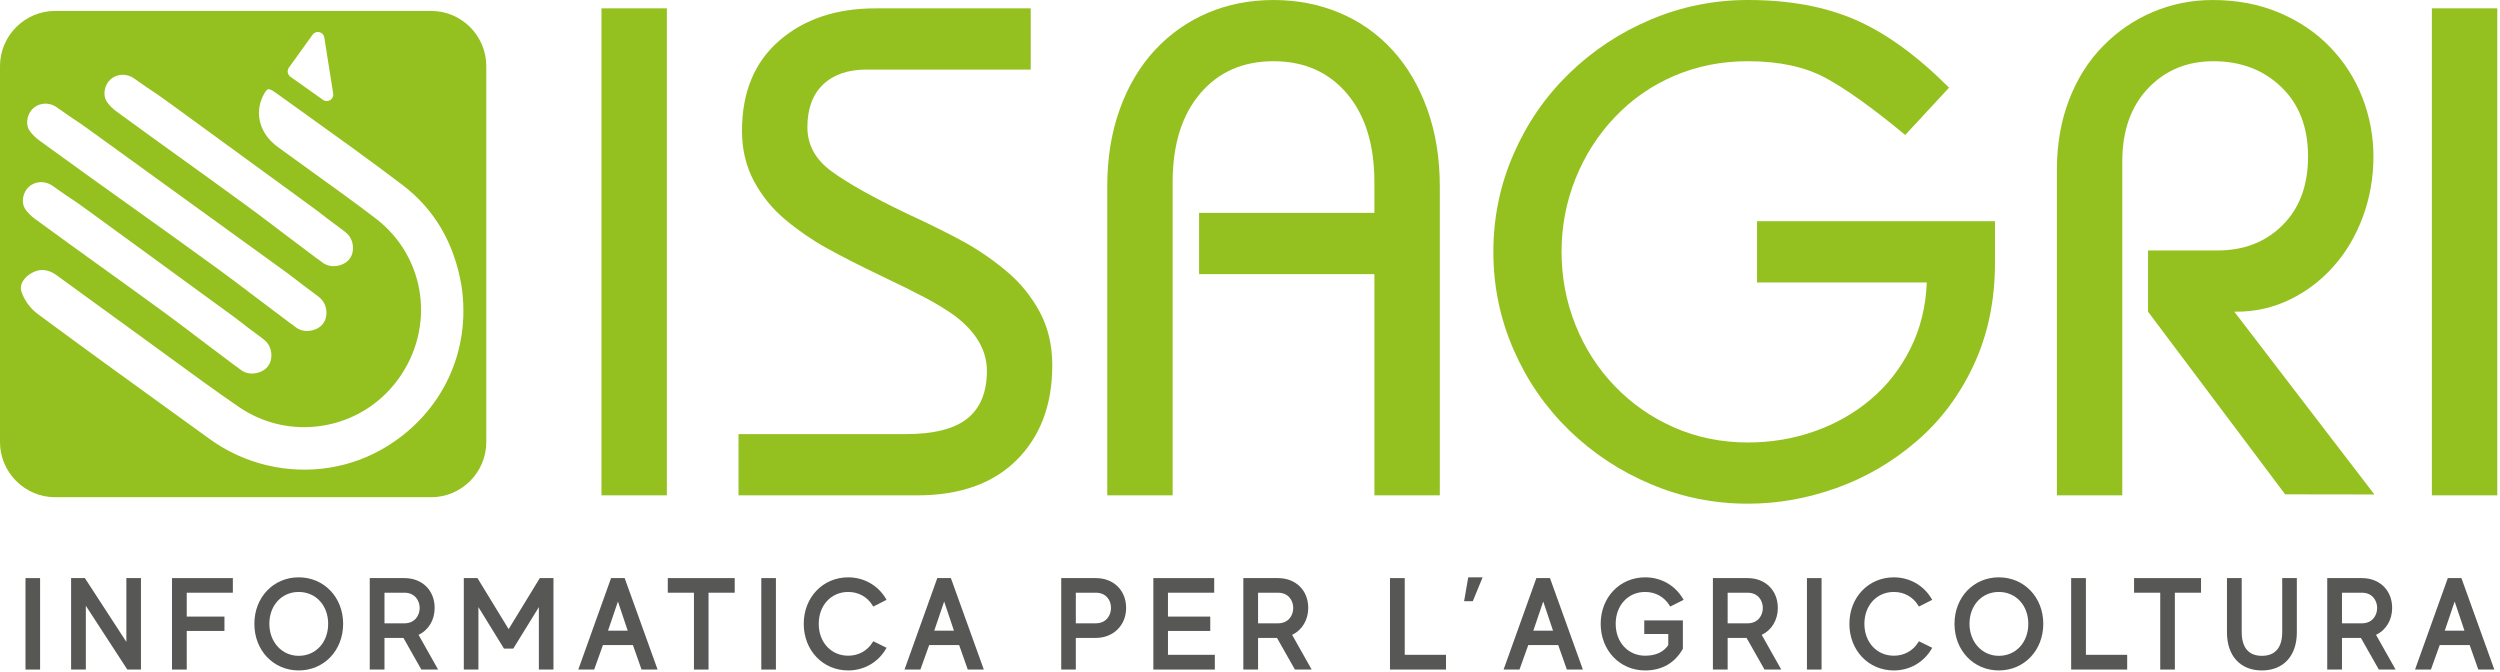
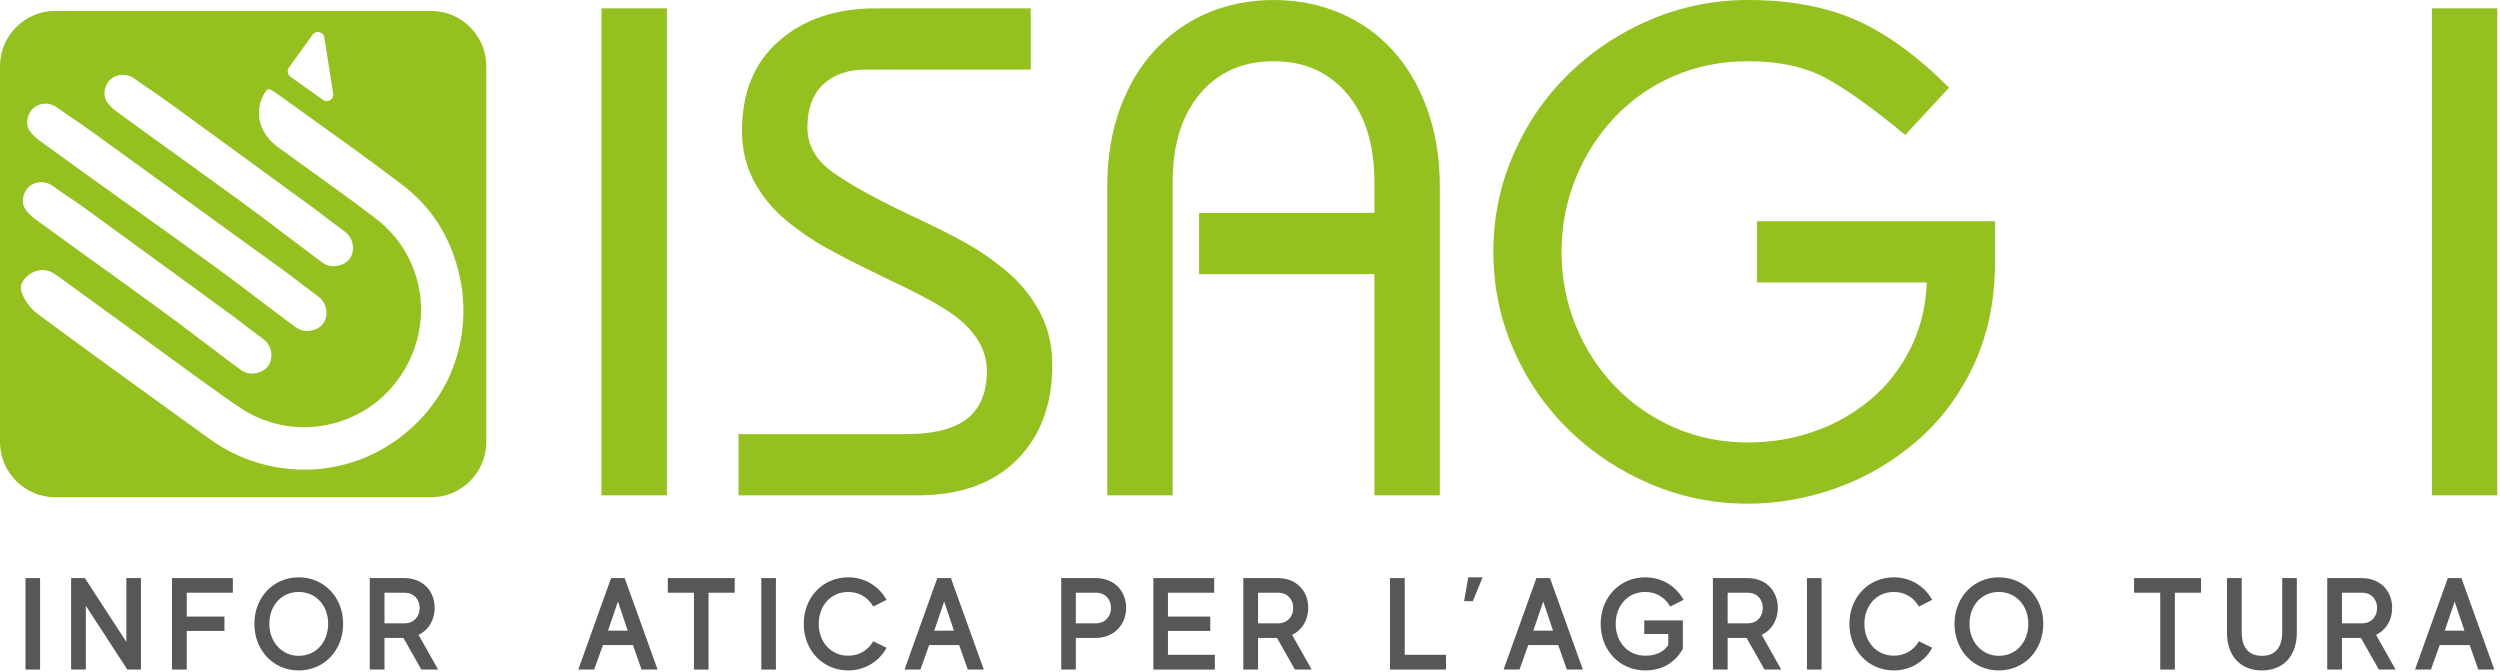
<svg xmlns="http://www.w3.org/2000/svg" width="100%" height="100%" viewBox="0 0 886 238" version="1.1" xml:space="preserve" style="fill-rule:evenodd;clip-rule:evenodd;stroke-linejoin:round;stroke-miterlimit:2;">
  <path d="M136.813,158.38c-6.163,3.746 -12.93,6.225 -20.113,7.371c-14.758,2.35 -30.154,-1.312 -42.233,-10.054l-13.18,-9.525c-15.791,-11.404 -32.116,-23.192 -48.087,-35.033c-2.492,-1.846 -4.688,-4.9 -5.592,-7.767c-0.908,-2.879 1.367,-5.354 3.592,-6.604c0.925,-0.521 1.854,-0.858 2.762,-1c1.988,-0.317 4.042,0.283 6.105,1.779l12.07,8.771c6.13,4.454 12.263,8.912 18.4,13.354c3.275,2.367 6.534,4.754 9.796,7.142c7.992,5.846 16.117,11.791 24.296,17.391c8.696,5.955 19.221,8.325 29.621,6.667c10.821,-1.721 20.337,-7.546 26.812,-16.396c13.421,-18.358 9.938,-43.425 -7.933,-57.071c-7.467,-5.704 -15.217,-11.27 -22.708,-16.658l-0.729,-0.525c-3.755,-2.7 -7.513,-5.4 -11.242,-8.129c-6.229,-4.55 -8.325,-11.571 -5.346,-17.888c1.054,-2.237 1.713,-2.566 1.95,-2.604c0.225,-0.037 0.929,0.013 2.596,1.217c3.683,2.654 7.375,5.3 11.067,7.942c11.316,8.108 22.87,16.387 33.979,24.833c11.266,8.567 18.279,20.537 20.837,35.575c3.559,23.096 -6.683,45.025 -26.721,57.212m-126.583,-92.179c0.913,-0.825 2.05,-1.366 3.3,-1.566c1.779,-0.284 3.596,0.154 5.113,1.229c4.108,2.921 5.337,3.721 6.425,4.433c1.137,0.742 2.12,1.383 6.6,4.633c9.82,7.125 17.741,12.917 25.687,18.725c7.767,5.684 15.563,11.38 25.167,18.35c0.316,0.23 0.621,0.459 1.016,0.763l1.105,0.842c0.983,0.716 1.841,1.391 2.654,2.058l5.779,4.3l0.508,0.433c1.396,1.088 2.284,2.671 2.525,4.484c0.513,3.866 -1.7,6.77 -5.633,7.4l-0.129,0.016c-1.809,0.267 -3.567,-0.158 -4.942,-1.187l-1.675,-1.263l-0.029,0.034l-14.938,-11.246l-0.791,-0.625c-3.954,-2.992 -7.279,-5.484 -10.679,-7.963c-10.459,-7.608 -16.225,-11.75 -21.834,-15.783c-5.983,-4.296 -11.791,-8.475 -22.933,-16.596c-1.183,-0.862 -2.8,-2.242 -3.779,-3.921c-1.279,-2.191 -0.6,-5.65 1.483,-7.55m1.525,-27.812c0.908,-0.829 2.05,-1.371 3.3,-1.571c1.783,-0.283 3.596,0.154 5.108,1.229c4.055,2.883 5.292,3.692 6.388,4.408c1.162,0.759 2.137,1.396 6.637,4.659c9.309,6.754 21.038,15.229 32.863,23.775c-0,-0 22.208,16.054 30.508,22.062l5.475,3.971c0.3,0.217 0.592,0.442 0.967,0.729l1.146,0.875c0.991,0.721 1.85,1.396 2.666,2.059l5.792,4.325l0.483,0.408c1.4,1.087 2.284,2.671 2.53,4.487c0.512,3.867 -1.7,6.767 -5.634,7.396l-0.129,0.021c-1.812,0.267 -3.567,-0.158 -4.942,-1.187l-1.65,-1.242l-0.025,0.029l-14.966,-11.267l-0.792,-0.625c-3.221,-2.433 -6.954,-5.245 -10.679,-7.958c-10.725,-7.8 -21.325,-15.371 -30.679,-22.046c-10.338,-7.383 -21.025,-15.016 -32.075,-23.071c-1.183,-0.862 -2.8,-2.241 -3.779,-3.916c-1.275,-2.2 -0.596,-5.654 1.487,-7.55m27.396,-10.234c0.908,-0.825 2.05,-1.366 3.3,-1.566c1.779,-0.284 3.596,0.154 5.113,1.229c4.104,2.917 5.333,3.721 6.42,4.433c1.13,0.734 2.1,1.371 6.605,4.629c9.795,7.109 17.704,12.896 25.629,18.688c7.821,5.721 15.616,11.417 25.225,18.387c0.341,0.25 0.675,0.505 1.125,0.846l0.991,0.759c0.988,0.72 1.846,1.395 2.667,2.062l5.792,4.317l0.487,0.416c1.396,1.088 2.284,2.671 2.521,4.484c0.517,3.862 -1.696,6.771 -5.629,7.396l-0.125,0.02c-1.817,0.263 -3.575,-0.158 -4.95,-1.187l-1.7,-1.279l-0.025,0.029l-14.913,-11.229l-0.795,-0.621c-3.221,-2.438 -6.95,-5.25 -10.68,-7.958c-10.454,-7.613 -16.22,-11.755 -21.833,-15.788c-5.983,-4.3 -11.792,-8.475 -22.929,-16.596c-1.188,-0.866 -2.808,-2.246 -3.783,-3.916c-1.28,-2.2 -0.596,-5.655 1.487,-7.555m63.238,-4.191l8.4,-11.675c1.2,-1.671 3.825,-1.046 4.145,0.987l3.15,19.871c0.321,2.021 -1.945,3.425 -3.612,2.242l-11.546,-8.2c-1.046,-0.742 -1.283,-2.188 -0.537,-3.225m50.412,-20.096l-133.258,-0c-10.746,-0 -19.542,8.792 -19.542,19.542l0,133.258c0,10.75 8.796,19.542 19.542,19.542l133.258,-0c10.75,-0 19.542,-8.792 19.542,-19.542l-0,-133.258c-0,-10.75 -8.792,-19.542 -19.542,-19.542" style="fill:rgb(148,193,31);fill-rule:nonzero;" />
  <rect x="213.162" y="2.958" width="23.175" height="172.592" style="fill:rgb(148,193,31);" />
  <path d="M261.731,153.855l59.175,0c10.025,0 17.342,-1.85 21.946,-5.55c4.595,-3.7 6.9,-9.325 6.9,-16.887c-0,-7.233 -3.779,-13.725 -11.342,-19.483c-2.958,-2.13 -6.45,-4.267 -10.475,-6.409c-4.033,-2.133 -9.167,-4.683 -15.412,-7.641c-7.892,-3.78 -14.421,-7.109 -19.601,-9.988c-5.179,-2.875 -10.07,-6.246 -14.67,-10.108c-4.604,-3.863 -8.3,-8.421 -11.096,-13.684c-2.796,-5.258 -4.192,-11.175 -4.192,-17.75c0,-13.645 4.396,-24.287 13.192,-31.929c8.791,-7.646 20.175,-11.466 34.15,-11.466l54.983,-0l0,21.695l-58.187,0c-6.579,0 -11.717,1.771 -15.413,5.305c-3.7,3.533 -5.546,8.587 -5.546,15.158c0,6.25 2.871,11.467 8.63,15.658c5.75,4.192 14.625,9.167 26.625,14.917c8.216,3.783 15,7.15 20.345,10.108c5.338,2.959 10.392,6.454 15.163,10.479c4.762,4.03 8.629,8.796 11.587,14.3c2.959,5.513 4.434,11.796 4.434,18.867c-0,13.971 -4.188,25.146 -12.571,33.529c-8.383,8.384 -20.138,12.575 -35.258,12.575l-63.367,0l-0,-21.696Z" style="fill:rgb(148,193,31);fill-rule:nonzero;" />
  <path d="M392.409,175.552l0,-109.475c0,-10.025 1.479,-19.146 4.438,-27.367c2.958,-8.217 7.108,-15.204 12.45,-20.958c5.341,-5.75 11.587,-10.146 18.737,-13.192c7.154,-3.037 14.917,-4.558 23.304,-4.558c8.384,-0 16.188,1.521 23.421,4.558c7.233,3.046 13.479,7.442 18.738,13.192c5.262,5.754 9.37,12.741 12.329,20.958c2.962,8.221 4.442,17.342 4.442,27.367l-0,109.475l-23.18,-0l0,-78.409l-62.133,0l0,-21.695l62.133,-0l0,-10.85c0,-13.313 -3.245,-23.792 -9.741,-31.438c-6.492,-7.642 -15.159,-11.462 -26.009,-11.462c-10.85,-0 -19.52,3.82 -26.012,11.462c-6.496,7.646 -9.742,18.125 -9.742,31.438l0,110.954l-23.175,-0Z" style="fill:rgb(148,193,31);fill-rule:nonzero;" />
  <path d="M675.212,47.833c-11.509,-9.533 -20.921,-16.275 -28.23,-20.22c-7.312,-3.942 -16.479,-5.917 -27.491,-5.917c-9.367,-0 -18.084,1.725 -26.138,5.179c-8.054,3.45 -15.079,8.346 -21.079,14.671c-6.004,6.329 -10.646,13.6 -13.933,21.821c-3.288,8.221 -4.925,16.85 -4.925,25.887c-0,9.042 1.637,17.671 4.925,25.888c3.287,8.225 7.929,15.454 13.933,21.7c6,6.25 13.025,11.137 21.079,14.671c8.054,3.533 16.771,5.3 26.138,5.3c8.221,-0 16.062,-1.313 23.546,-3.946c7.479,-2.625 14.137,-6.409 19.97,-11.342c5.838,-4.929 10.521,-10.929 14.055,-17.996c3.533,-7.066 5.462,-14.875 5.795,-23.429l-60.162,0l0,-21.696l84.325,0l-0,14.796c-0,13.313 -2.508,25.358 -7.521,36.125c-5.017,10.767 -11.796,19.808 -20.342,27.117c-8.545,7.316 -17.995,12.825 -28.35,16.521c-10.358,3.7 -20.8,5.545 -31.316,5.545c-12,0 -23.467,-2.3 -34.396,-6.904c-10.933,-4.596 -20.588,-10.971 -28.971,-19.108c-8.383,-8.133 -14.958,-17.667 -19.721,-28.596c-4.771,-10.933 -7.154,-22.479 -7.154,-34.646c0,-12.162 2.383,-23.708 7.154,-34.641c4.763,-10.93 11.338,-20.467 19.721,-28.601c8.383,-8.137 18.038,-14.504 28.971,-19.108c10.929,-4.6 22.396,-6.904 34.396,-6.904c14.629,-0 27.329,2.342 38.096,7.029c10.762,4.683 21.816,12.696 33.162,24.038l-15.537,16.766Z" style="fill:rgb(148,193,31);fill-rule:nonzero;" />
  <rect x="861.858" y="2.958" width="23.175" height="172.592" style="fill:rgb(148,193,31);" />
-   <path d="M761.264,110.46l-0.001,-0l0,-21.7l24.654,-0c9.371,-0 17.055,-2.996 23.055,-8.996c6,-6 9,-14.096 9,-24.287c-0,-10.359 -3.167,-18.575 -9.496,-24.655c-6.329,-6.083 -14.342,-9.125 -24.038,-9.125c-9.371,0 -17.096,3.205 -23.175,9.617c-6.083,6.409 -9.125,15.042 -9.125,25.888l0,118.35l-23.175,-0l0,-115.392c0,-9.038 1.438,-17.3 4.313,-24.779c2.879,-7.479 6.904,-13.846 12.087,-19.109c5.175,-5.258 11.092,-9.283 17.746,-12.079c6.658,-2.796 13.683,-4.191 21.083,-4.191c8.546,-0 16.355,1.475 23.421,4.437c7.067,2.959 13.109,7.025 18.125,12.204c5.013,5.175 8.834,11.138 11.467,17.875c2.621,6.742 3.942,13.725 3.942,20.959c-0,7.395 -1.234,14.466 -3.7,21.204c-2.467,6.741 -5.917,12.616 -10.35,17.625c-4.442,5.021 -9.621,8.962 -15.538,11.837c-5.917,2.879 -12.246,4.317 -18.983,4.317l-0.742,-0l49.65,64.775l-31.629,-0.045l-48.592,-64.73l0.001,-0Z" style="fill:rgb(148,193,31);fill-rule:nonzero;" />
  <rect x="9.033" y="204.879" width="5.175" height="32.413" style="fill:rgb(87,87,86);" />
  <path d="M44.782,227.488l-14.567,-22.404l-0.133,-0.208l-4.884,-0l0,32.417l5.221,-0l0,-22.613l14.567,22.404l0.137,0.209l4.834,-0l-0,-32.417l-5.175,-0l-0,22.612Z" style="fill:rgb(87,87,86);fill-rule:nonzero;" />
  <path d="M60.96,237.291l5.221,-0l-0,-13.683l13.366,-0l0,-5.092l-13.366,-0l-0,-8.458l16.341,-0l0,-5.18l-21.562,0l-0,32.413Z" style="fill:rgb(87,87,86);fill-rule:nonzero;" />
  <path d="M105.855,232.424c-5.929,0 -10.4,-4.875 -10.4,-11.341c0,-6.546 4.375,-11.296 10.4,-11.296c6.055,-0 10.446,4.75 10.446,11.296c0,6.57 -4.391,11.341 -10.446,11.341m0,-27.817c-8.954,0 -15.708,7.084 -15.708,16.476c0,9.416 6.754,16.52 15.708,16.52c8.984,0 15.755,-7.104 15.755,-16.52c-0,-9.392 -6.771,-16.476 -15.755,-16.476" style="fill:rgb(87,87,86);fill-rule:nonzero;" />
  <path d="M136.261,210.057l7.067,-0c3.712,-0 5.404,2.8 5.404,5.4c-0,2.625 -1.692,5.446 -5.404,5.446l-7.067,-0l-0,-10.846Zm17.783,5.4c0,-6.23 -4.408,-10.579 -10.716,-10.579l-12.288,-0l0,32.412l5.221,0l-0,-11.208l6.717,-0l6.345,11.208l5.942,0l-6.933,-12.304c3.537,-1.663 5.712,-5.271 5.712,-9.529" style="fill:rgb(87,87,86);fill-rule:nonzero;" />
-   <path d="M180.259,222.968l-11.046,-18.092l-4.841,0l-0,32.417l5.175,-0l-0,-22.138l8.933,14.496l0.129,0.213l3.3,-0l9.063,-14.709l-0,22.138l5.175,-0l-0,-32.417l-4.842,0l-11.046,18.092Z" style="fill:rgb(87,87,86);fill-rule:nonzero;" />
  <path d="M222.465,223.513l-6.983,-0l3.512,-10.338l3.471,10.338Zm-1.083,-18.638l-4.821,0l-11.4,31.813l-0.221,0.604l5.637,0l3.109,-8.687l10.616,-0l3.063,8.687l5.687,0l-11.562,-32.112l-0.108,-0.305Z" style="fill:rgb(87,87,86);fill-rule:nonzero;" />
  <path d="M236.66,210.057l9.275,-0l-0,27.233l5.17,0l0,-27.233l9.275,-0l0,-5.179l-23.72,-0l-0,5.179Z" style="fill:rgb(87,87,86);fill-rule:nonzero;" />
  <rect x="269.808" y="204.879" width="5.175" height="32.413" style="fill:rgb(87,87,86);" />
  <path d="M300.602,209.788c3.654,0 6.813,1.759 8.663,4.821l0.216,0.359l4.717,-2.388l-0.242,-0.412c-2.804,-4.73 -7.796,-7.559 -13.354,-7.559c-8.979,0 -15.754,7.084 -15.754,16.475c-0,9.417 6.775,16.521 15.754,16.521c5.571,0 10.563,-2.846 13.354,-7.604l0.242,-0.421l-4.717,-2.329l-0.212,0.35c-1.863,3.037 -5.021,4.779 -8.667,4.779c-6.05,0 -10.442,-4.75 -10.442,-11.296c0,-6.546 4.392,-11.296 10.442,-11.296" style="fill:rgb(87,87,86);fill-rule:nonzero;" />
  <path d="M338.078,223.513l-6.983,-0l3.512,-10.338l3.471,10.338Zm-1.083,-18.638l-4.821,0l-11.4,31.813l-0.221,0.604l5.637,0l3.109,-8.687l10.616,-0l3.063,8.687l5.687,0l-11.562,-32.112l-0.108,-0.305Z" style="fill:rgb(87,87,86);fill-rule:nonzero;" />
  <path d="M388.34,220.901l-7.066,-0l-0,-10.846l7.066,0c3.734,0 5.4,2.713 5.4,5.4c0,2.625 -1.687,5.446 -5.4,5.446m0,-16.025l-12.241,-0l-0,32.417l5.175,-0l-0,-11.213l7.066,0c6.234,0 10.759,-4.467 10.759,-10.625c-0,-6.229 -4.421,-10.579 -10.759,-10.579" style="fill:rgb(87,87,86);fill-rule:nonzero;" />
  <path d="M413.926,223.607l14.992,-0l-0,-5.092l-14.992,0l0,-8.458l16.388,-0l-0,-5.179l-21.563,-0l0,32.412l21.784,0l-0,-5.225l-16.609,0l0,-8.458Z" style="fill:rgb(87,87,86);fill-rule:nonzero;" />
  <path d="M445.858,210.057l7.067,-0c3.712,-0 5.4,2.8 5.4,5.4c-0,2.625 -1.688,5.446 -5.4,5.446l-7.067,-0l-0,-10.846Zm17.783,5.4c0,-6.23 -4.408,-10.579 -10.716,-10.579l-12.288,-0l0,32.412l5.221,0l-0,-11.208l6.712,-0l6.221,10.979l0.129,0.229l5.938,0l-6.933,-12.304c3.537,-1.663 5.716,-5.271 5.716,-9.529" style="fill:rgb(87,87,86);fill-rule:nonzero;" />
  <path d="M497.835,204.877l-5.225,0l0,32.413l19.855,-0l-0,-5.225l-14.63,-0l0,-27.188Z" style="fill:rgb(87,87,86);fill-rule:nonzero;" />
  <path d="M518.876,213.072l3.084,0l3.479,-8.462l-5.1,-0l-1.463,8.462Z" style="fill:rgb(87,87,86);fill-rule:nonzero;" />
  <path d="M550.395,223.513l-6.988,-0l3.513,-10.338l3.475,10.338Zm-1.084,-18.638l-4.821,0l-11.62,32.417l5.637,0l3.108,-8.687l10.617,-0l3.063,8.687l5.679,0l-11.554,-32.112l-0.109,-0.305Z" style="fill:rgb(87,87,86);fill-rule:nonzero;" />
  <path d="M583.04,209.788c3.659,0 6.813,1.759 8.659,4.821l0.216,0.359l4.771,-2.388l-0.25,-0.417c-2.891,-4.8 -7.775,-7.554 -13.396,-7.554c-8.983,0 -15.758,7.084 -15.758,16.475c0,9.417 6.775,16.521 15.758,16.521c5.884,0 10.488,-2.617 13.309,-7.567l0.062,-0.104l0,-10.066l-13.687,-0l-0,4.816l8.508,0l0,3.959c-1.708,2.479 -4.462,3.737 -8.192,3.737c-6.05,0 -10.441,-4.75 -10.441,-11.296c-0,-6.546 4.391,-11.296 10.441,-11.296" style="fill:rgb(87,87,86);fill-rule:nonzero;" />
  <path d="M612.28,210.057l7.063,-0c3.717,-0 5.404,2.8 5.404,5.4c0,2.625 -1.687,5.446 -5.404,5.446l-7.063,-0l0,-10.846Zm17.784,5.4c-0,-6.23 -4.409,-10.579 -10.721,-10.579l-12.288,-0l0,32.412l5.225,0l0,-11.208l6.709,-0l6.225,10.979l0.125,0.229l5.941,0l-6.933,-12.304c3.538,-1.663 5.717,-5.271 5.717,-9.529" style="fill:rgb(87,87,86);fill-rule:nonzero;" />
  <rect x="640.383" y="204.879" width="5.179" height="32.413" style="fill:rgb(87,87,86);" />
  <path d="M671.183,209.788c3.659,0 6.813,1.759 8.659,4.821l0.216,0.359l4.725,-2.388l-0.25,-0.412c-2.804,-4.73 -7.791,-7.559 -13.35,-7.559c-8.983,0 -15.758,7.084 -15.758,16.475c0,9.417 6.775,16.521 15.758,16.521c5.571,0 10.559,-2.846 13.35,-7.604l0.25,-0.421l-4.725,-2.329l-0.212,0.35c-1.858,3.037 -5.013,4.779 -8.663,4.779c-6.05,0 -10.441,-4.75 -10.441,-11.296c-0,-6.546 4.391,-11.296 10.441,-11.296" style="fill:rgb(87,87,86);fill-rule:nonzero;" />
  <path d="M708.386,232.424c-5.929,0 -10.396,-4.875 -10.396,-11.341c0,-6.546 4.371,-11.296 10.396,-11.296c6.05,-0 10.442,4.75 10.442,11.296c-0,6.57 -4.392,11.341 -10.442,11.341m0,-27.817c-8.958,0 -15.712,7.084 -15.712,16.476c-0,9.416 6.754,16.52 15.712,16.52c8.979,0 15.754,-7.104 15.754,-16.52c0,-9.392 -6.775,-16.476 -15.754,-16.476" style="fill:rgb(87,87,86);fill-rule:nonzero;" />
-   <path d="M739.242,204.877l-5.225,0l-0,32.413l19.854,-0l-0,-5.225l-14.629,-0l-0,-27.188Z" style="fill:rgb(87,87,86);fill-rule:nonzero;" />
  <path d="M756.315,210.057l9.275,-0l0,27.233l5.179,0l0,-27.233l9.271,-0l0,-5.179l-23.725,-0l0,5.179Z" style="fill:rgb(87,87,86);fill-rule:nonzero;" />
  <path d="M808.817,224.01c0,5.504 -2.491,8.416 -7.204,8.416c-4.679,0 -7.15,-2.912 -7.15,-8.416l0,-19.134l-5.225,0l0,19.267c0,8.3 4.742,13.462 12.375,13.462c7.638,0 12.384,-5.162 12.384,-13.462l-0,-19.267l-5.18,0l0,19.134Z" style="fill:rgb(87,87,86);fill-rule:nonzero;" />
  <path d="M829.997,210.057l7.062,-0c3.717,-0 5.404,2.8 5.404,5.4c0,2.625 -1.687,5.446 -5.404,5.446l-7.062,-0l-0,-10.846Zm17.783,5.4c-0,-6.23 -4.408,-10.579 -10.721,-10.579l-12.287,-0l-0,32.412l5.225,0l-0,-11.208l6.708,-0l6.225,10.979l0.125,0.229l5.942,0l-6.934,-12.304c3.538,-1.663 5.717,-5.271 5.717,-9.529" style="fill:rgb(87,87,86);fill-rule:nonzero;" />
  <path d="M873.409,223.513l-6.987,-0l3.512,-10.338l3.475,10.338Zm-0.975,-18.333l-0.108,-0.305l-4.821,0l-11.621,32.417l5.638,0l3.108,-8.687l10.617,-0l3.062,8.687l5.679,0l-11.554,-32.112Z" style="fill:rgb(87,87,86);fill-rule:nonzero;" />
</svg>